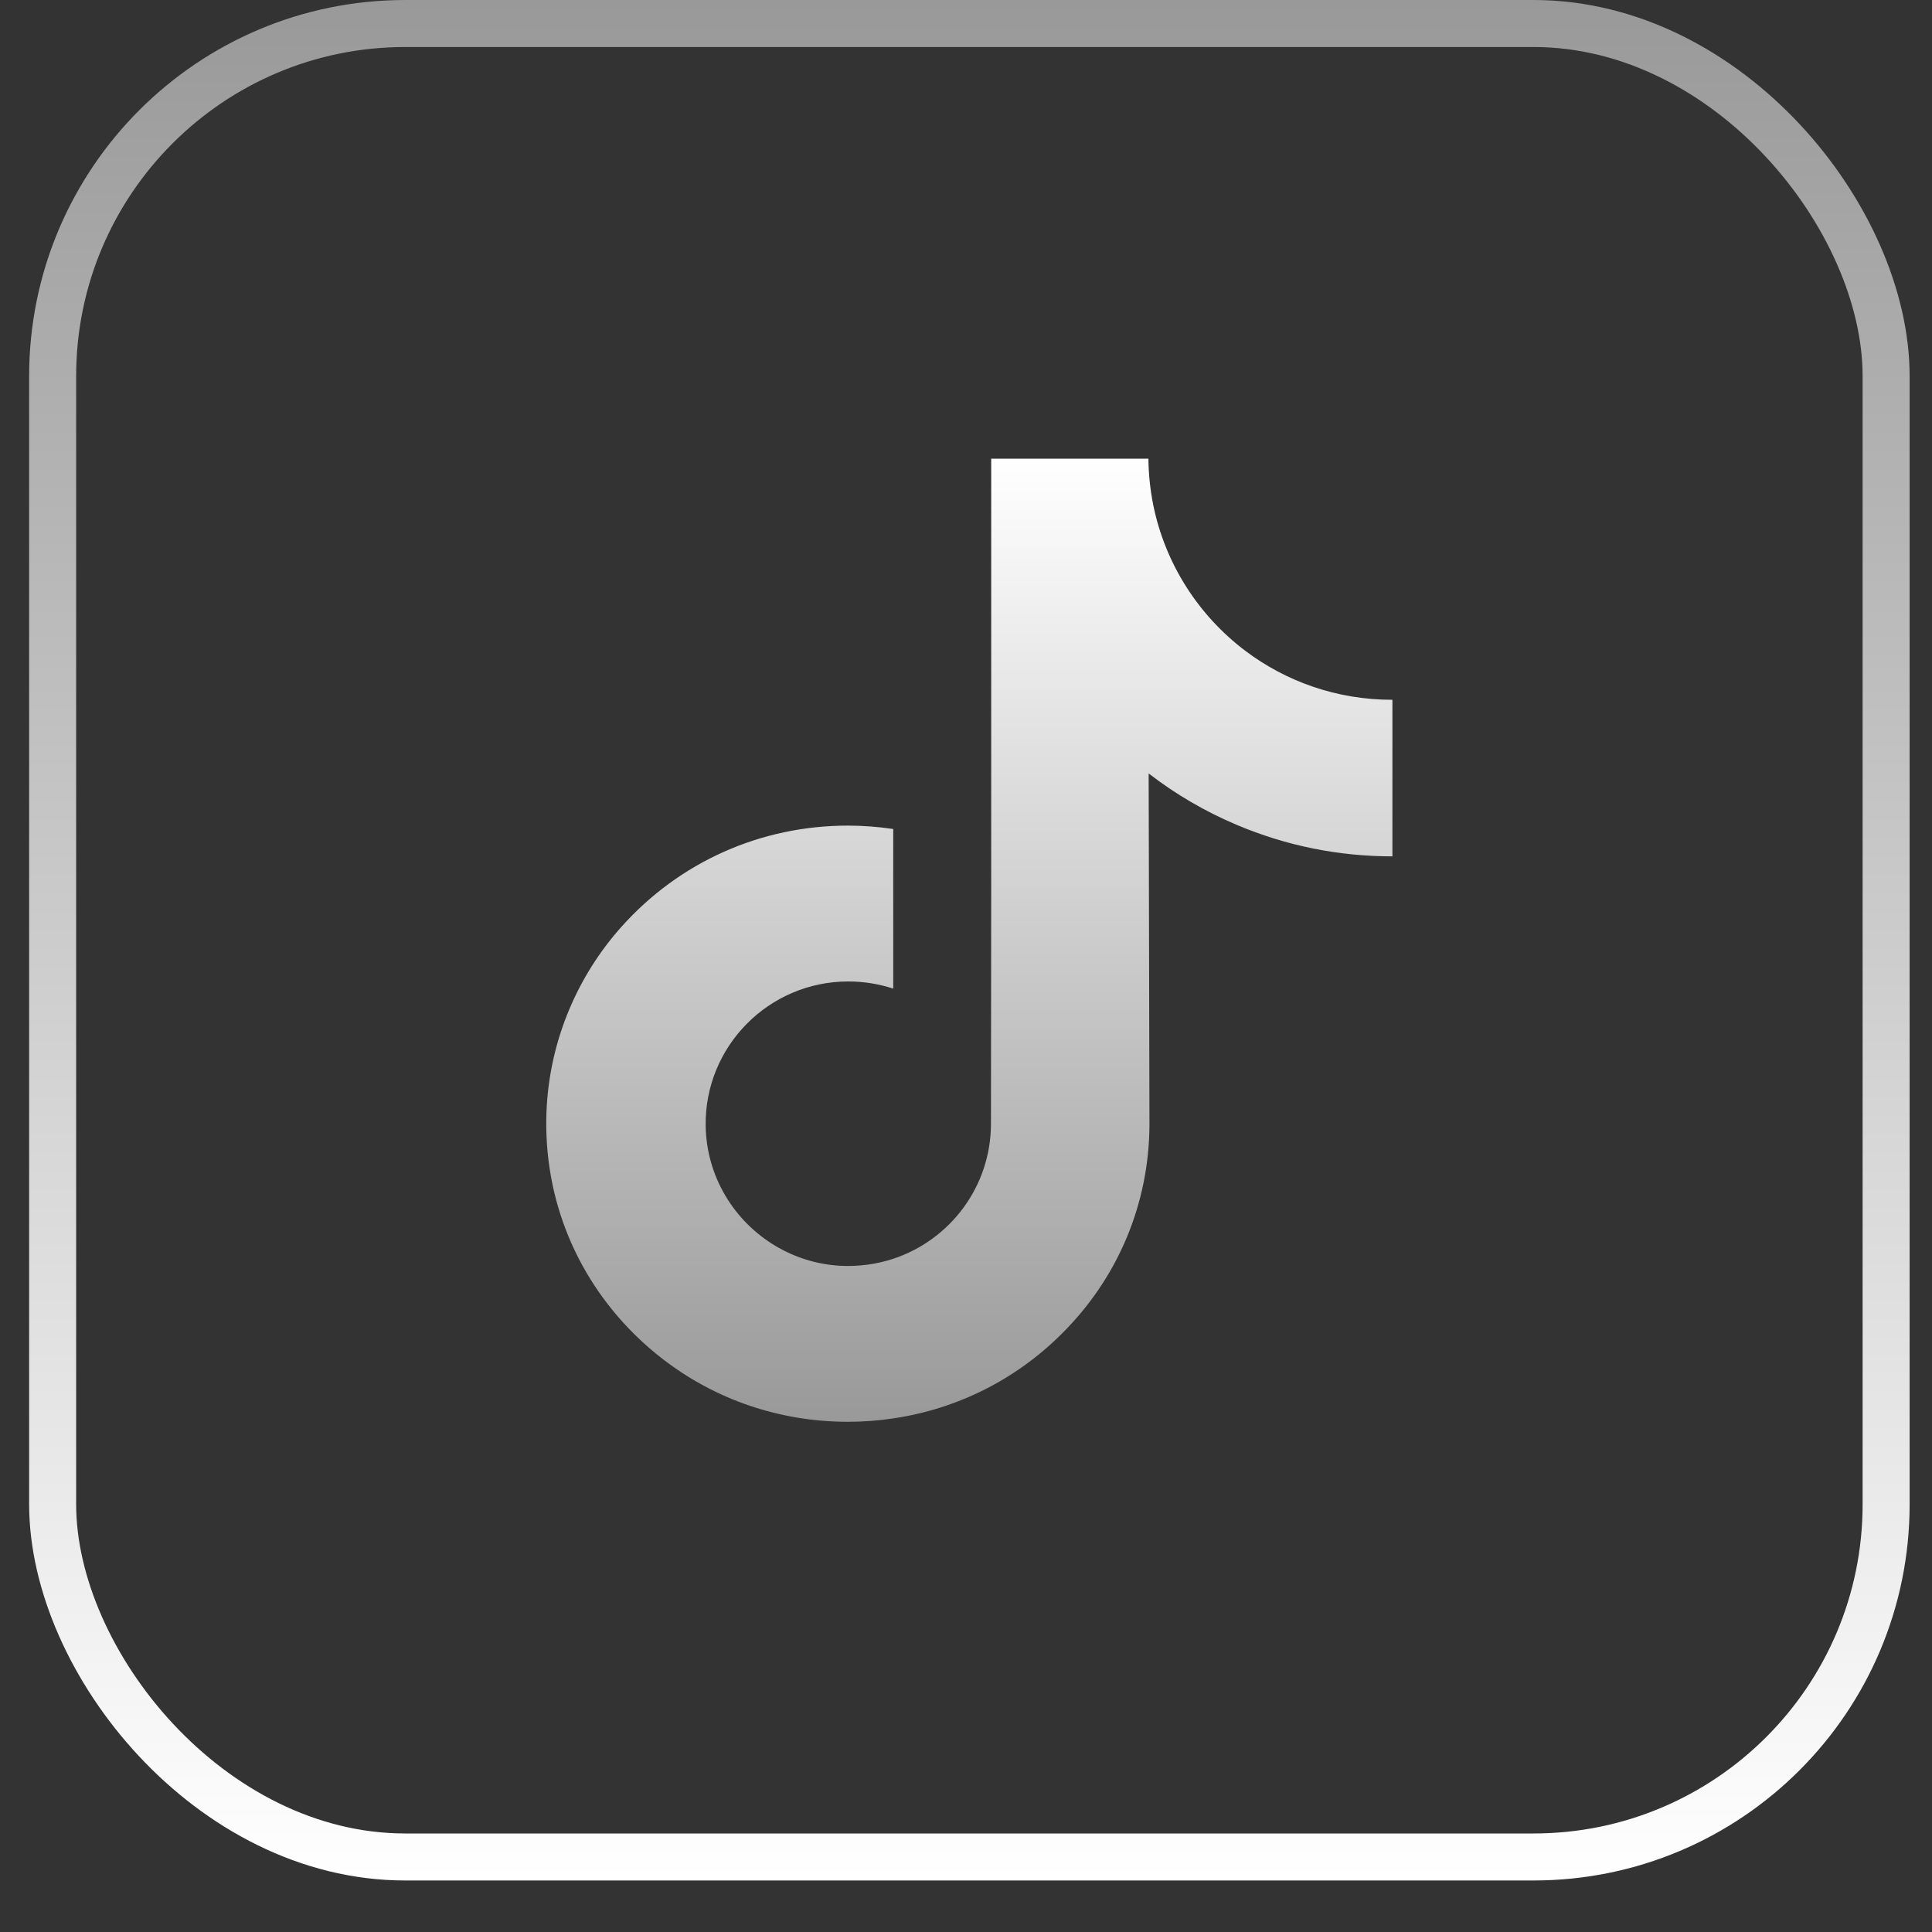
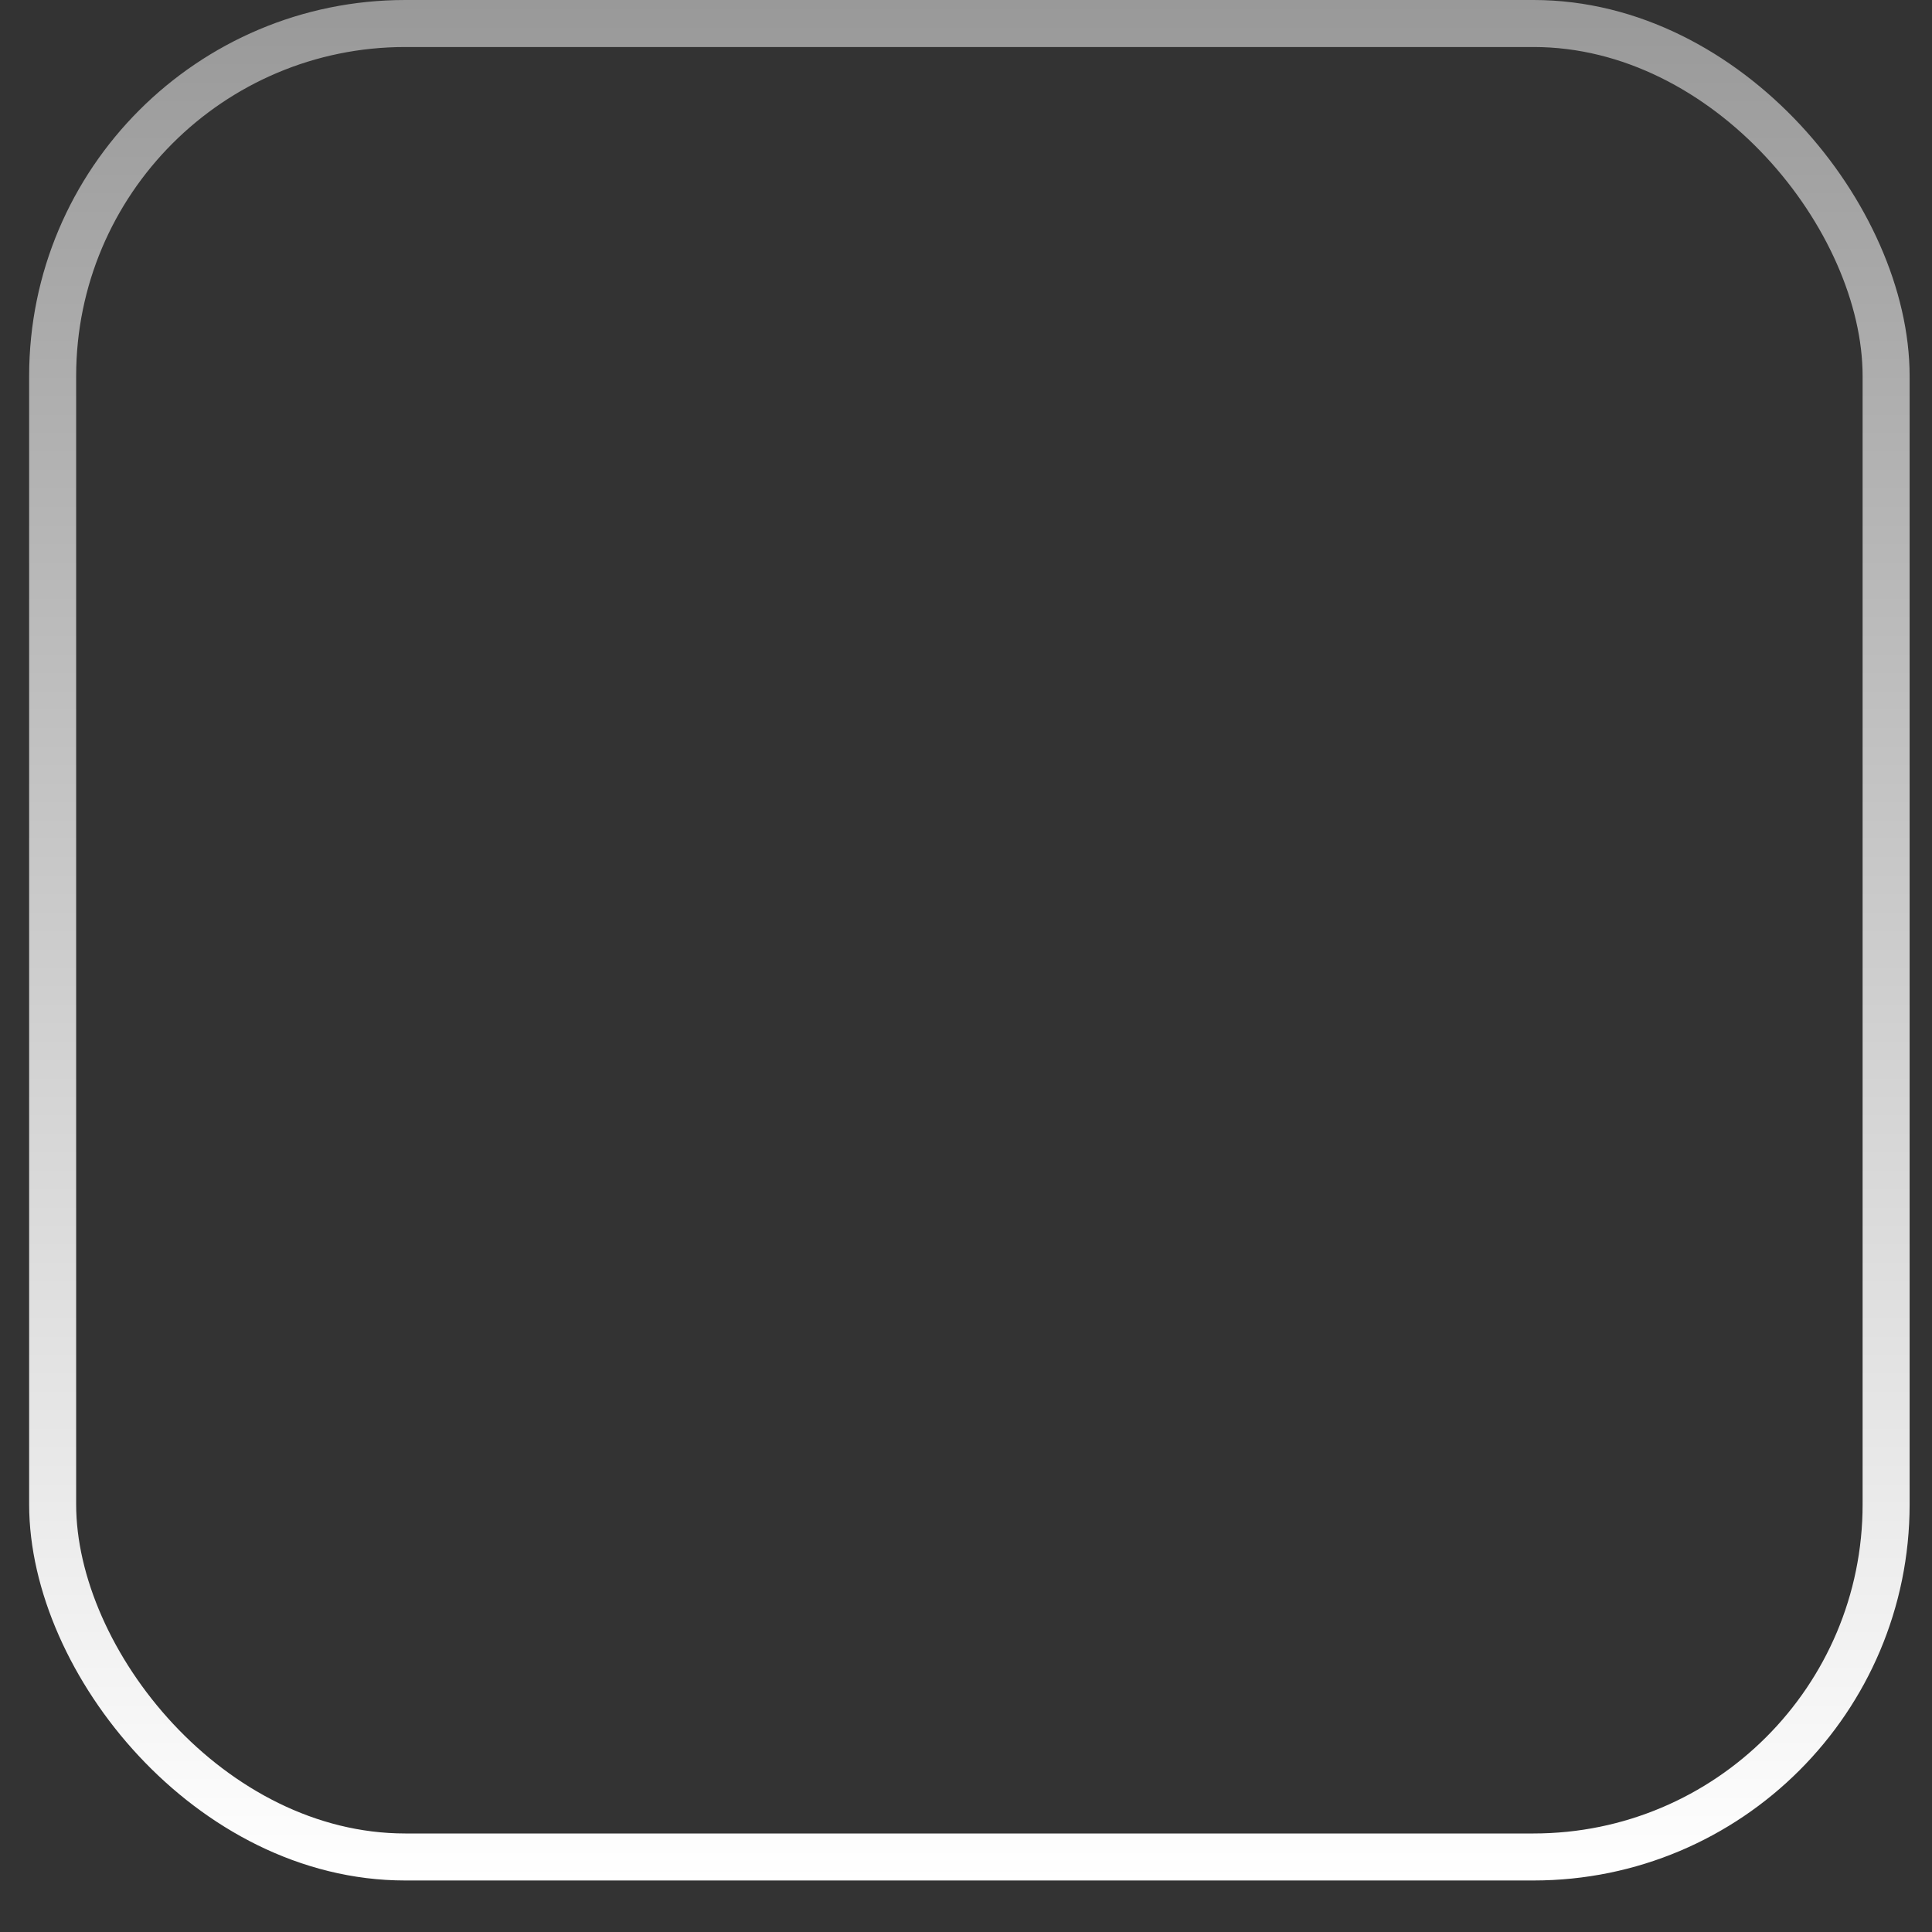
<svg xmlns="http://www.w3.org/2000/svg" width="24" height="24" viewBox="0 0 24 24" fill="none">
  <rect x="0" y="0" width="24" height="24" fill="#333333" stroke="none" />
  <rect x="0.654" y="0.292" width="22.776" height="22.776" rx="4.38" stroke="url(#paint0_linear_5145_379)" stroke-width="0.584" />
-   <path d="M17.292 8.693C16.608 8.693 15.977 8.467 15.47 8.085C14.889 7.646 14.472 7.004 14.324 6.263C14.288 6.08 14.268 5.891 14.266 5.698H12.313V11.036L12.31 13.959C12.31 14.741 11.801 15.404 11.096 15.637C10.891 15.704 10.67 15.736 10.44 15.724C10.146 15.708 9.87 15.619 9.631 15.476C9.121 15.171 8.776 14.618 8.766 13.986C8.752 12.998 9.551 12.192 10.538 12.192C10.733 12.192 10.921 12.224 11.096 12.281V10.822V10.298C10.911 10.271 10.723 10.256 10.533 10.256C9.451 10.256 8.44 10.706 7.718 11.515C7.172 12.127 6.844 12.908 6.793 13.726C6.727 14.801 7.12 15.823 7.883 16.577C7.996 16.688 8.113 16.791 8.236 16.885C8.89 17.389 9.69 17.662 10.533 17.662C10.723 17.662 10.911 17.648 11.096 17.62C11.883 17.504 12.609 17.144 13.181 16.577C13.886 15.881 14.274 14.958 14.279 13.975L14.269 9.608C14.604 9.867 14.972 10.082 15.366 10.248C15.979 10.507 16.629 10.638 17.297 10.638V9.219V8.693C17.298 8.693 17.292 8.693 17.292 8.693Z" fill="url(#paint1_linear_5145_379)" />
  <defs>
    <linearGradient id="paint0_linear_5145_379" x1="12.042" y1="0" x2="12.042" y2="23.36" gradientUnits="userSpaceOnUse">
      <stop stop-color="#999999" />
      <stop offset="1" stop-color="white" />
    </linearGradient>
    <linearGradient id="paint1_linear_5145_379" x1="12.042" y1="5.698" x2="12.042" y2="17.662" gradientUnits="userSpaceOnUse">
      <stop stop-color="white" />
      <stop offset="1" stop-color="#999999" />
    </linearGradient>
  </defs>
</svg>